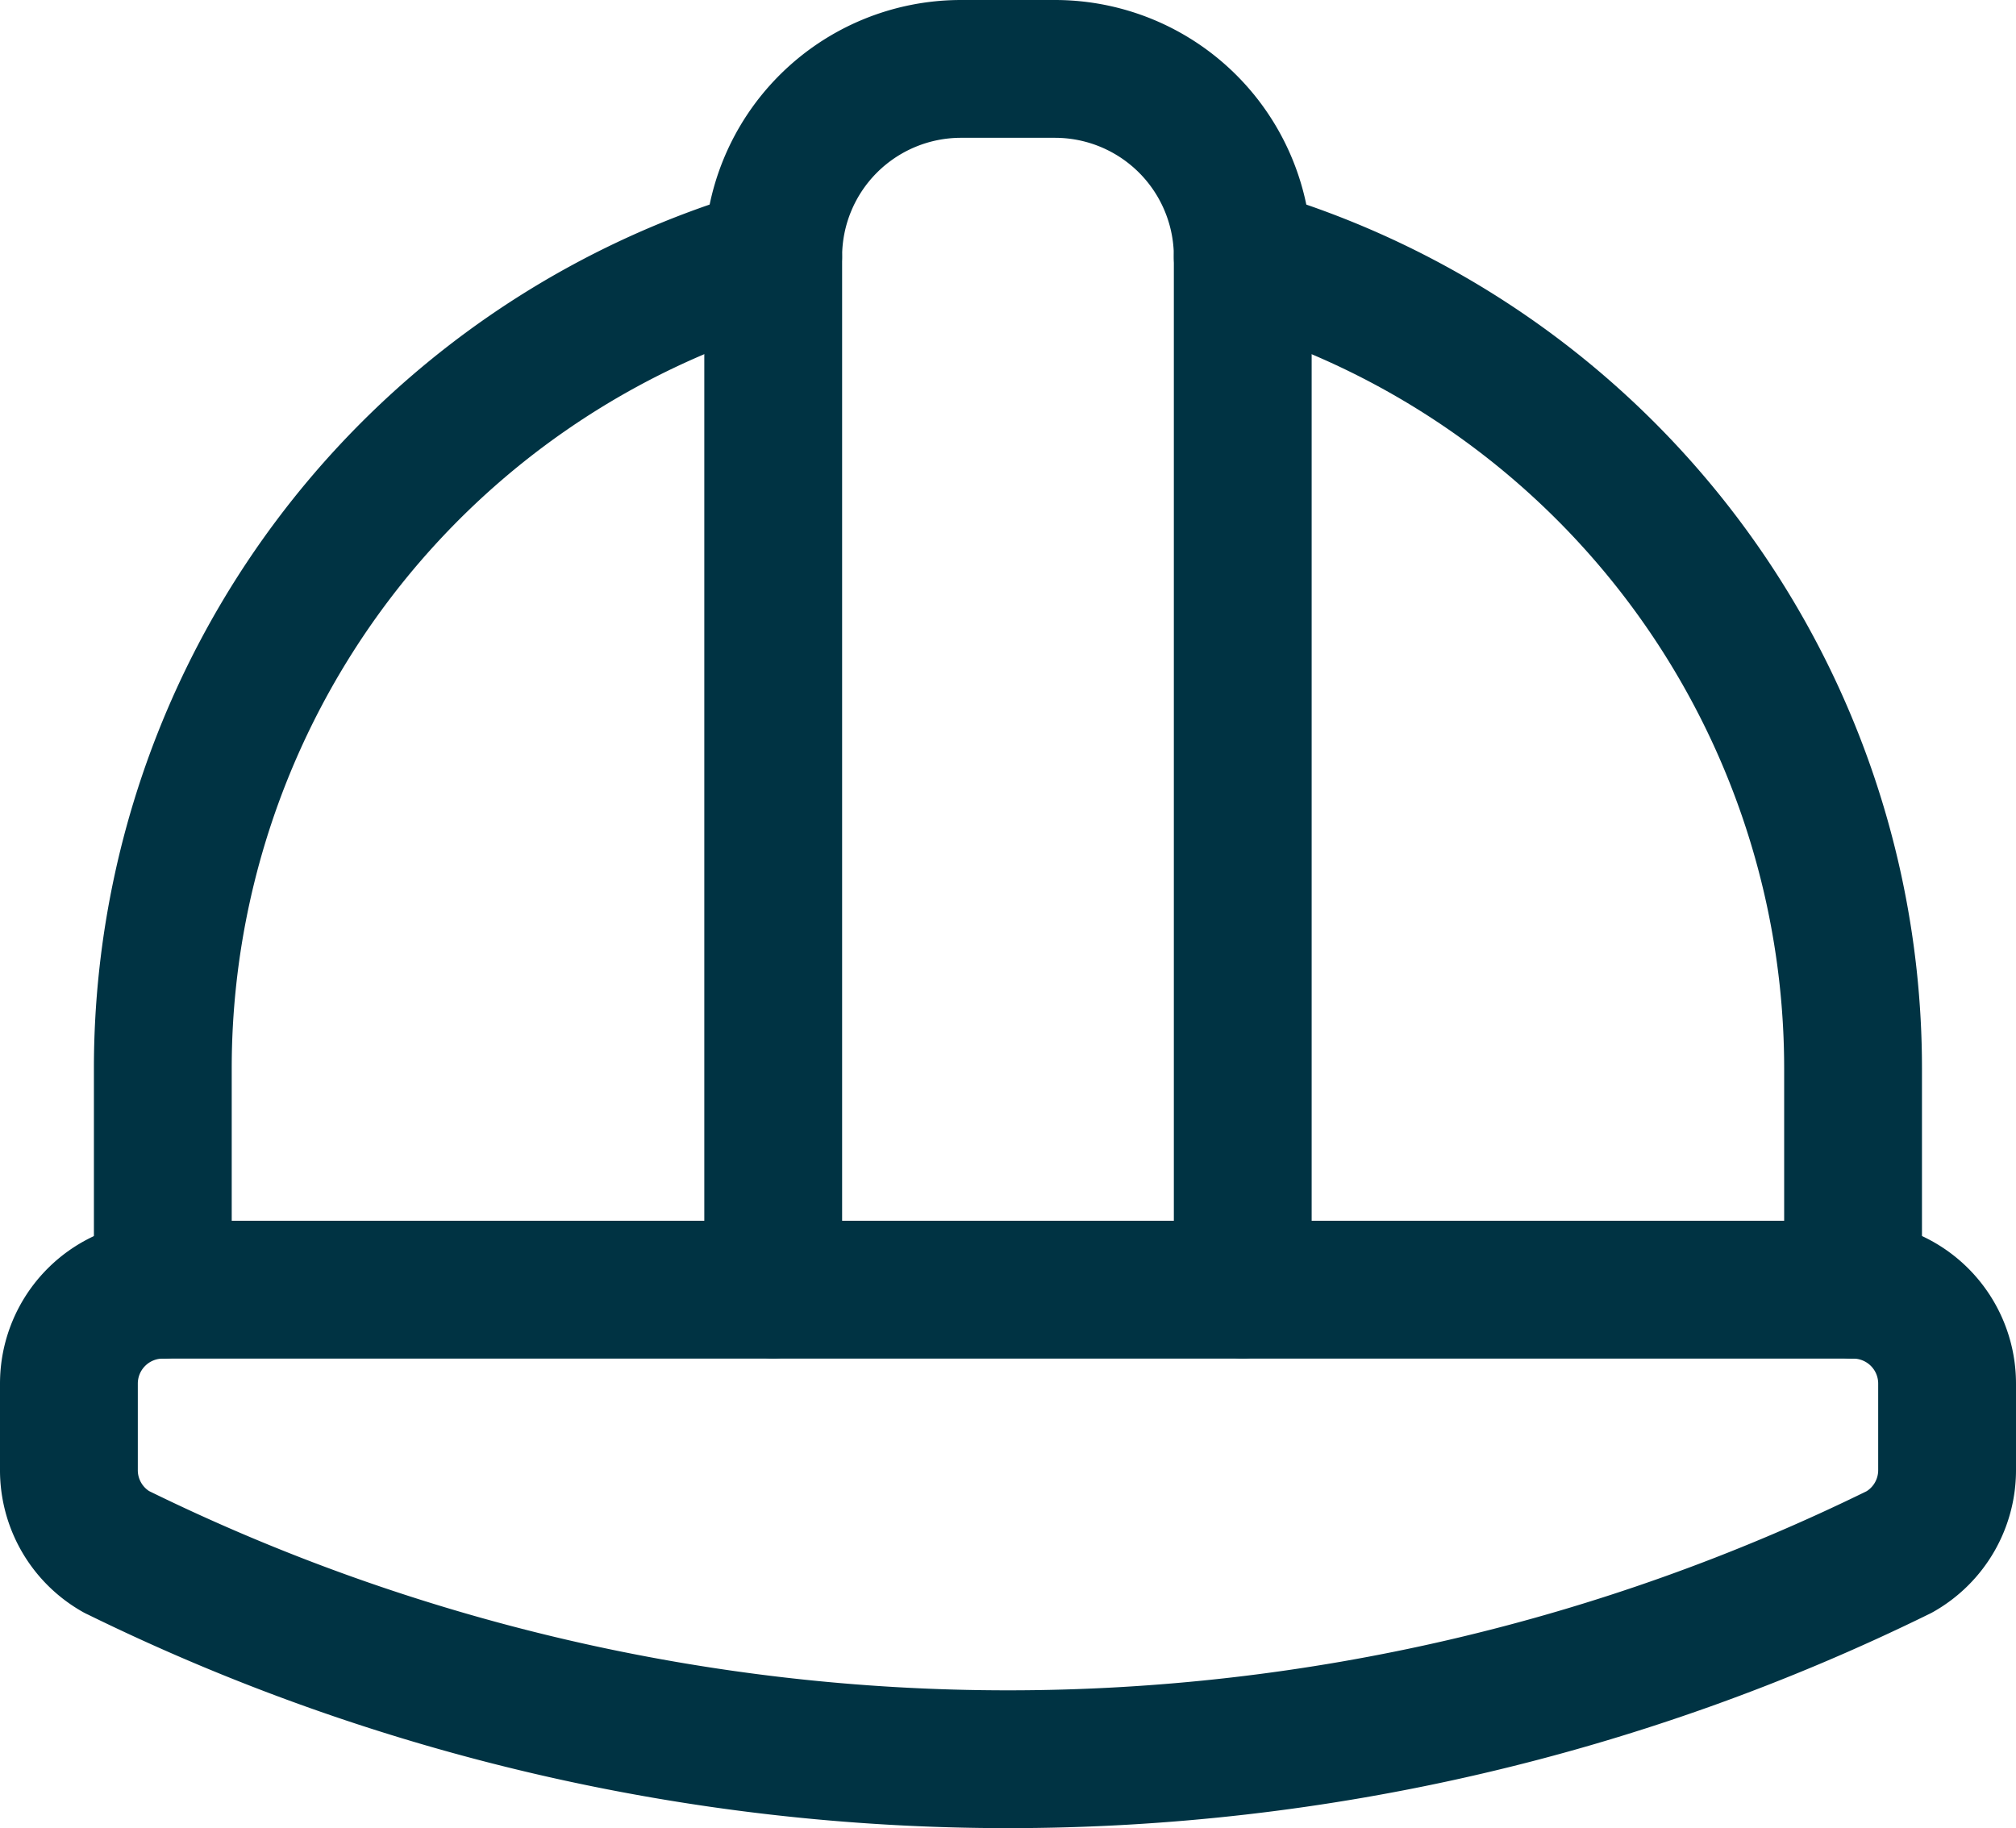
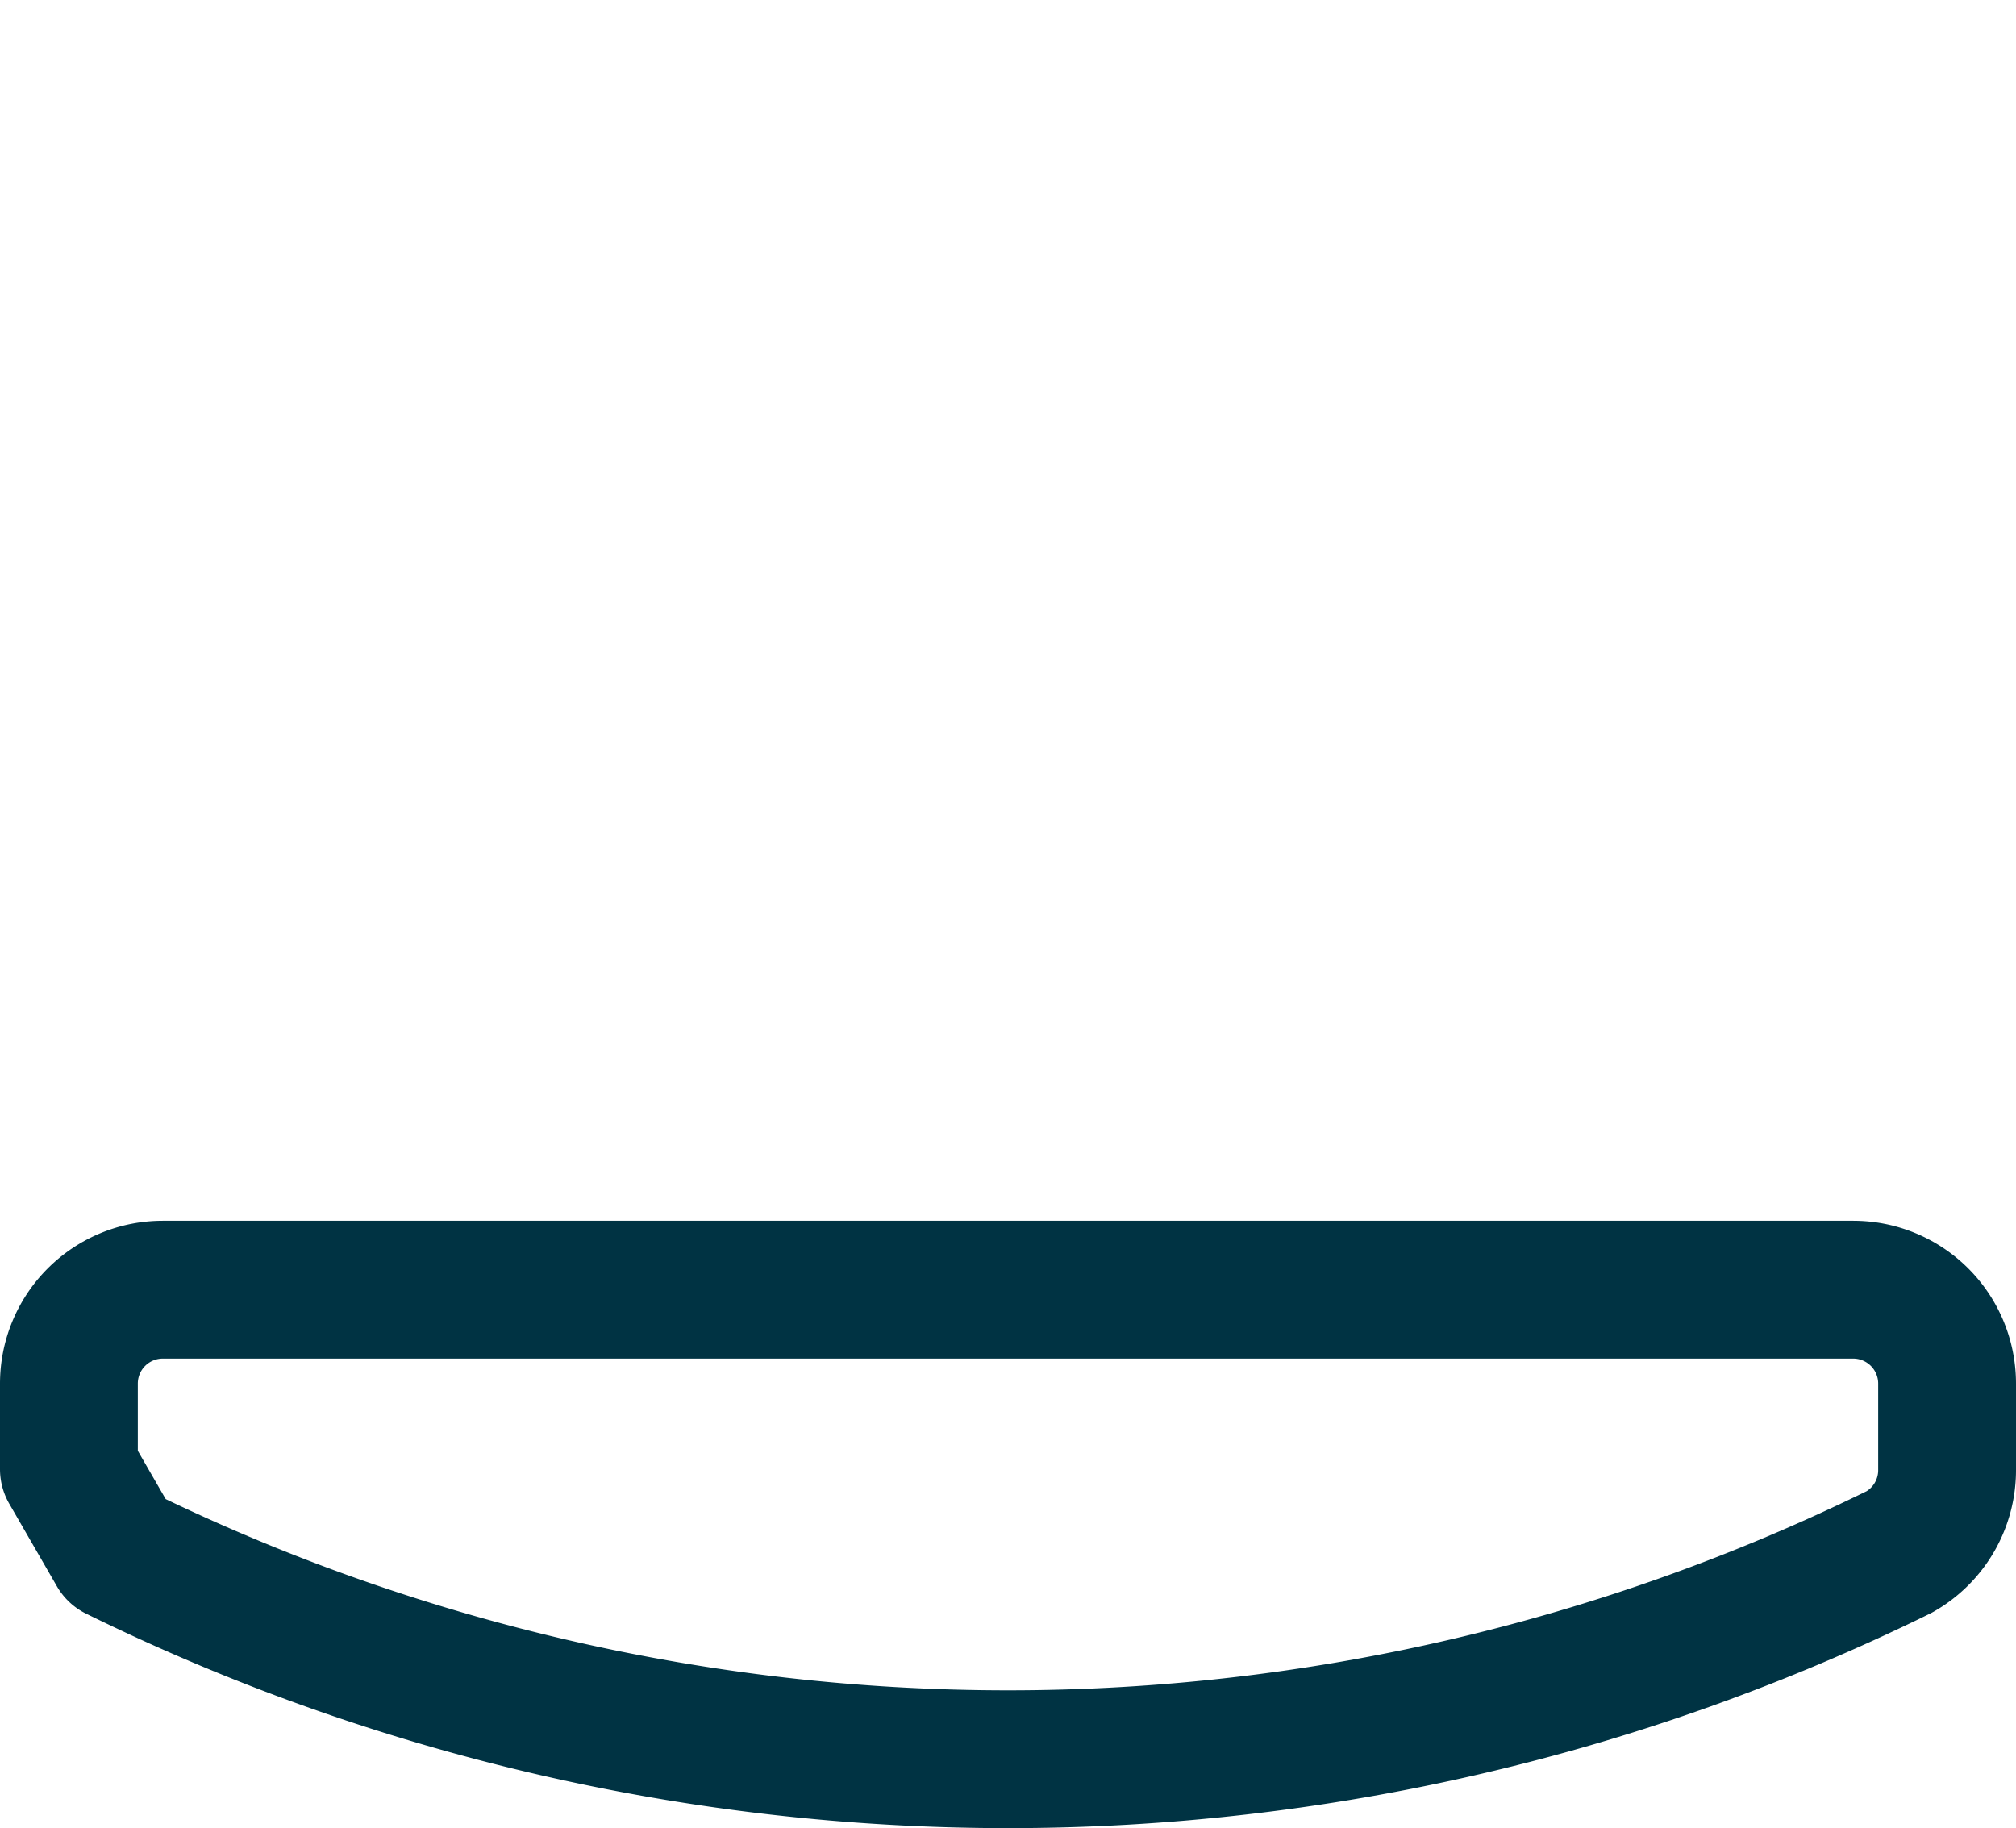
<svg xmlns="http://www.w3.org/2000/svg" width="51.2" height="46.431" viewBox="0 0 51.2 46.431">
  <g id="Group_6367" data-name="Group 6367" transform="translate(2405.75 -17642.25)">
-     <path id="Path" d="M11.925,31V4.77A4.77,4.77,0,0,0,7.155,0H4.77A4.77,4.77,0,0,0,0,4.77V31" transform="translate(-2386.113 17644)" fill="none" stroke="#003343" stroke-linecap="round" stroke-linejoin="round" stroke-miterlimit="10" stroke-width="3.5" />
-     <path id="Path-2" data-name="Path" d="M1.211,6.659a51.293,51.293,0,0,0,45.278,0A2.383,2.383,0,0,0,47.7,4.56V2.385A2.385,2.385,0,0,0,45.315,0H2.385A2.385,2.385,0,0,0,0,2.385V4.56a2.383,2.383,0,0,0,1.211,2.1Z" transform="translate(-2404 17675.006)" fill="none" stroke="#003343" stroke-linecap="round" stroke-linejoin="round" stroke-miterlimit="10" stroke-width="3.5" />
-     <path id="Path-3" data-name="Path" d="M15.5,26.235V20.608A21.461,21.461,0,0,0,0,0" transform="translate(-2374.188 17648.77)" fill="none" stroke="#003343" stroke-linecap="round" stroke-linejoin="round" stroke-miterlimit="10" stroke-width="3.5" />
-     <path id="Path-4" data-name="Path" d="M15.5,0A21.461,21.461,0,0,0,0,20.608v5.627" transform="translate(-2401.615 17648.77)" fill="none" stroke="#003343" stroke-linecap="round" stroke-linejoin="round" stroke-miterlimit="10" stroke-width="3.5" />
+     <path id="Path-2" data-name="Path" d="M1.211,6.659a51.293,51.293,0,0,0,45.278,0A2.383,2.383,0,0,0,47.7,4.56V2.385A2.385,2.385,0,0,0,45.315,0H2.385A2.385,2.385,0,0,0,0,2.385V4.56Z" transform="translate(-2404 17675.006)" fill="none" stroke="#003343" stroke-linecap="round" stroke-linejoin="round" stroke-miterlimit="10" stroke-width="3.5" />
  </g>
</svg>